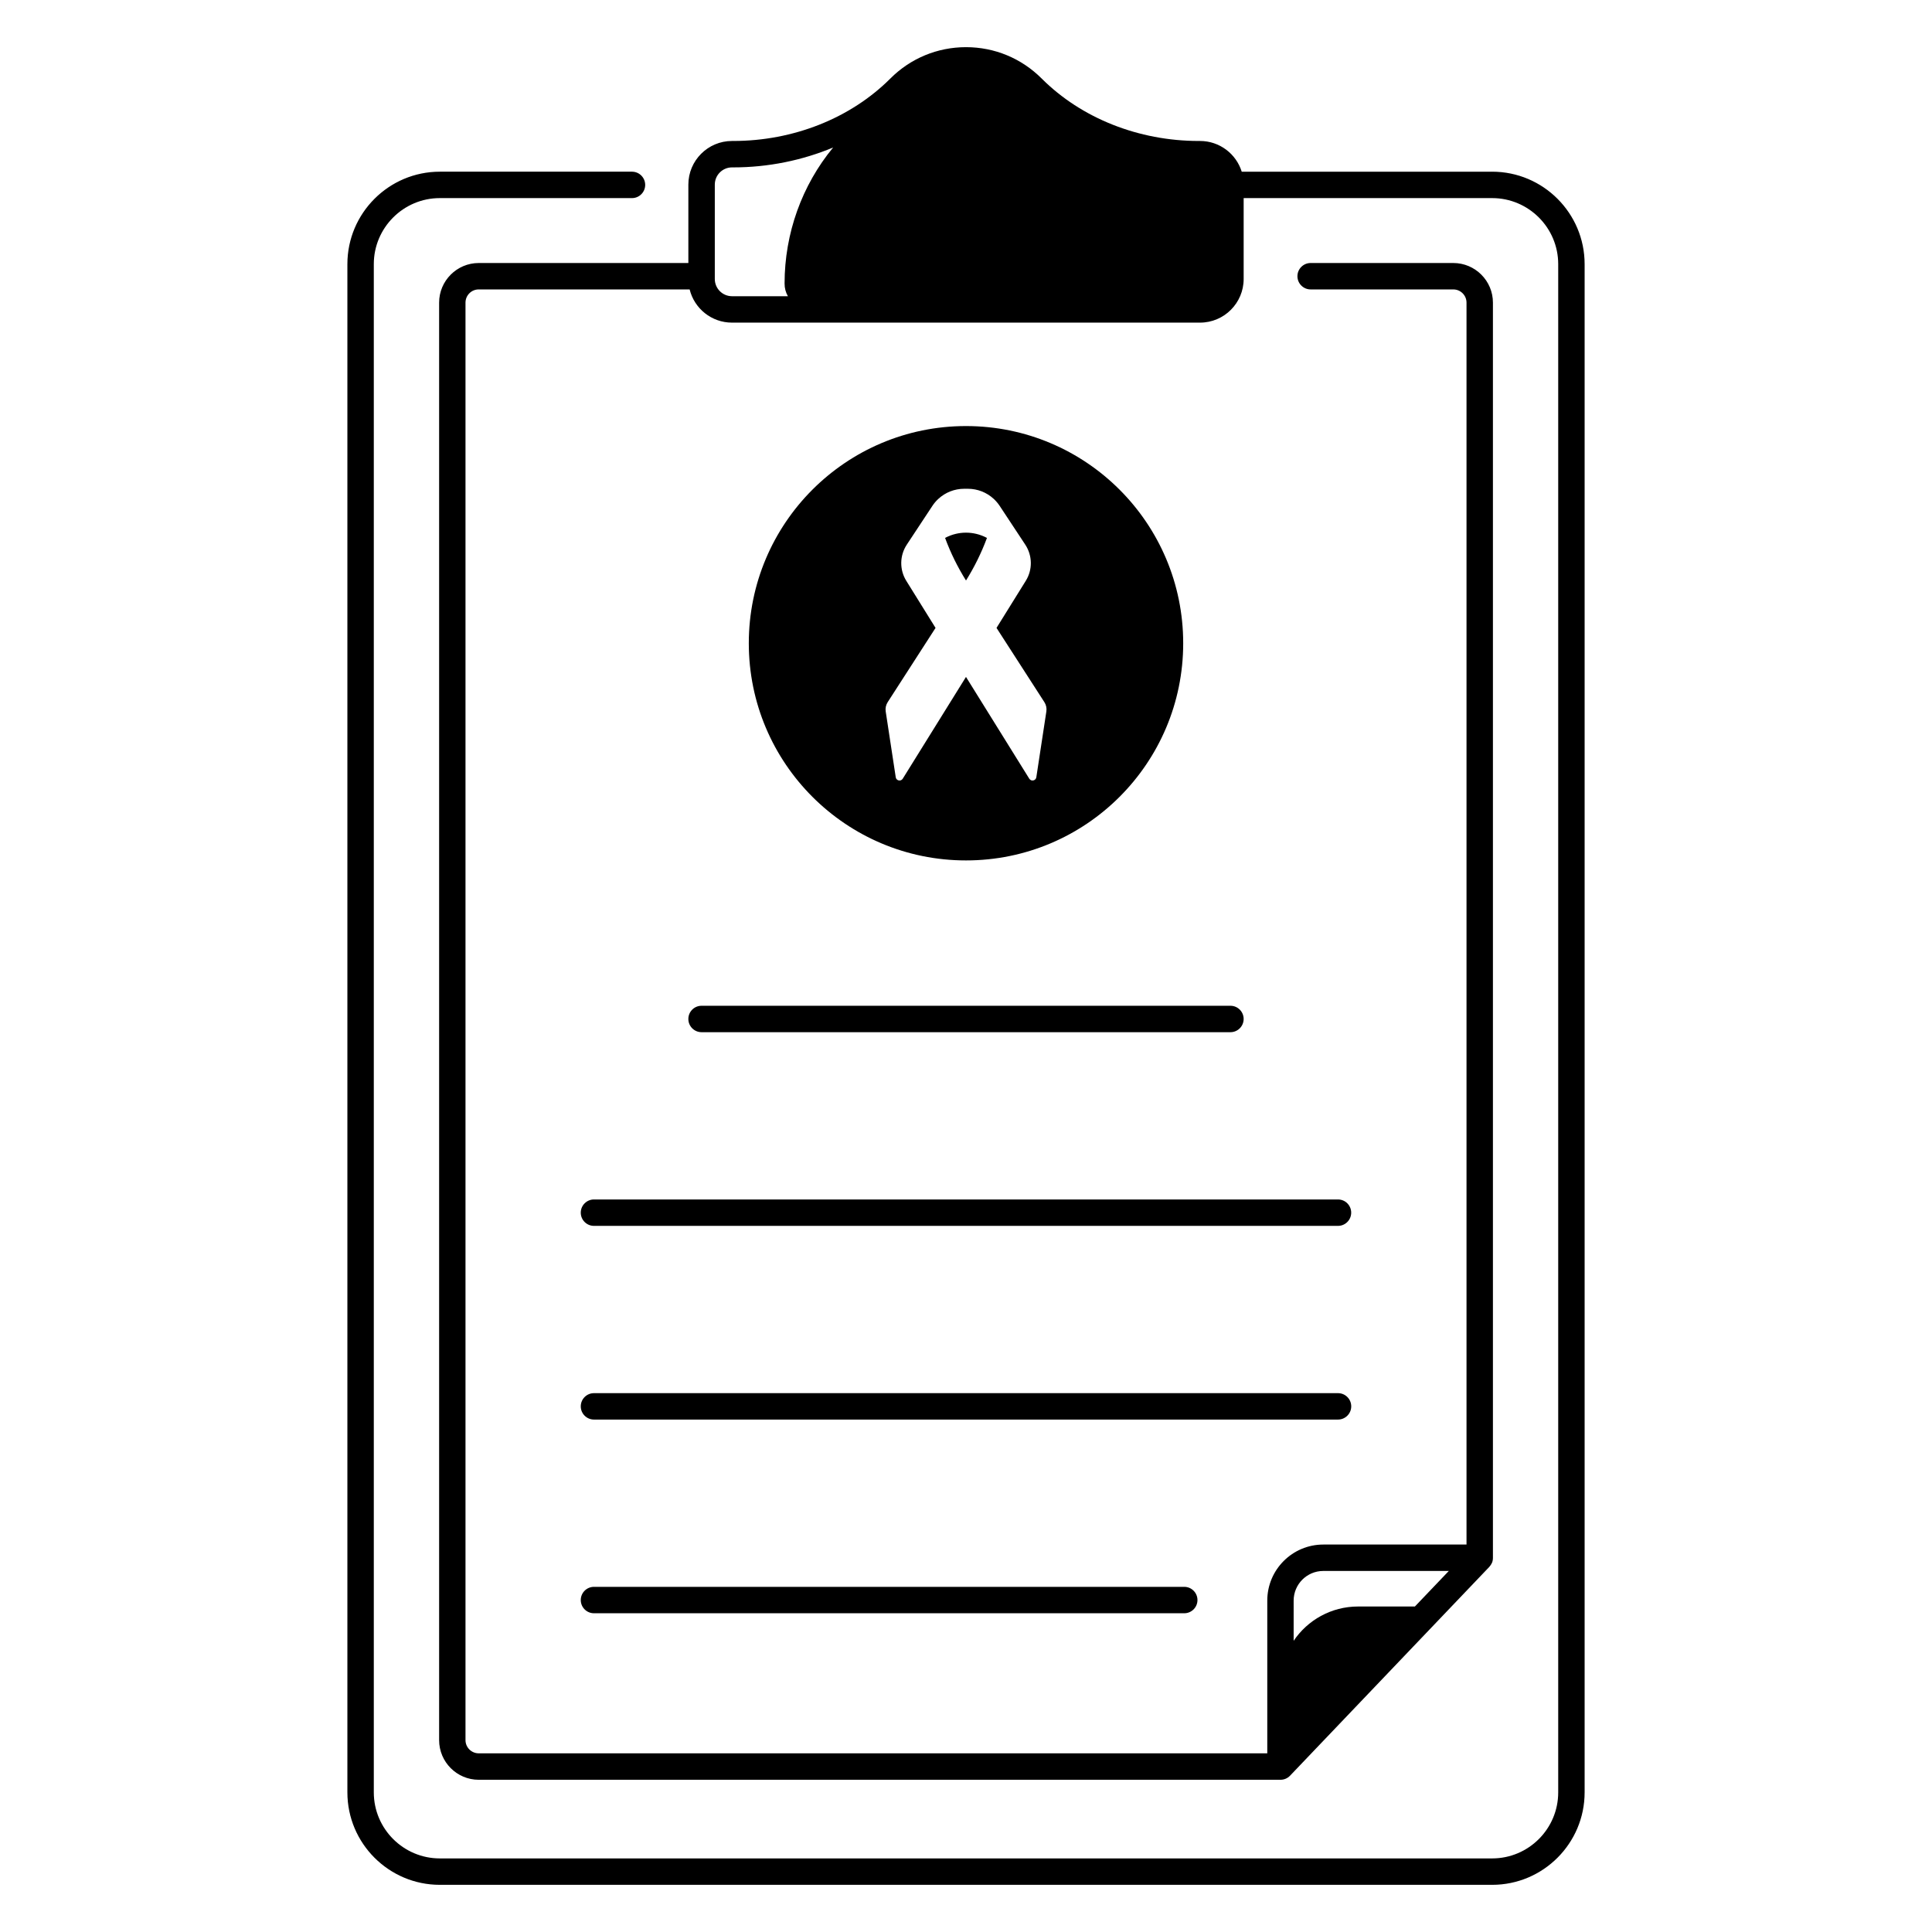
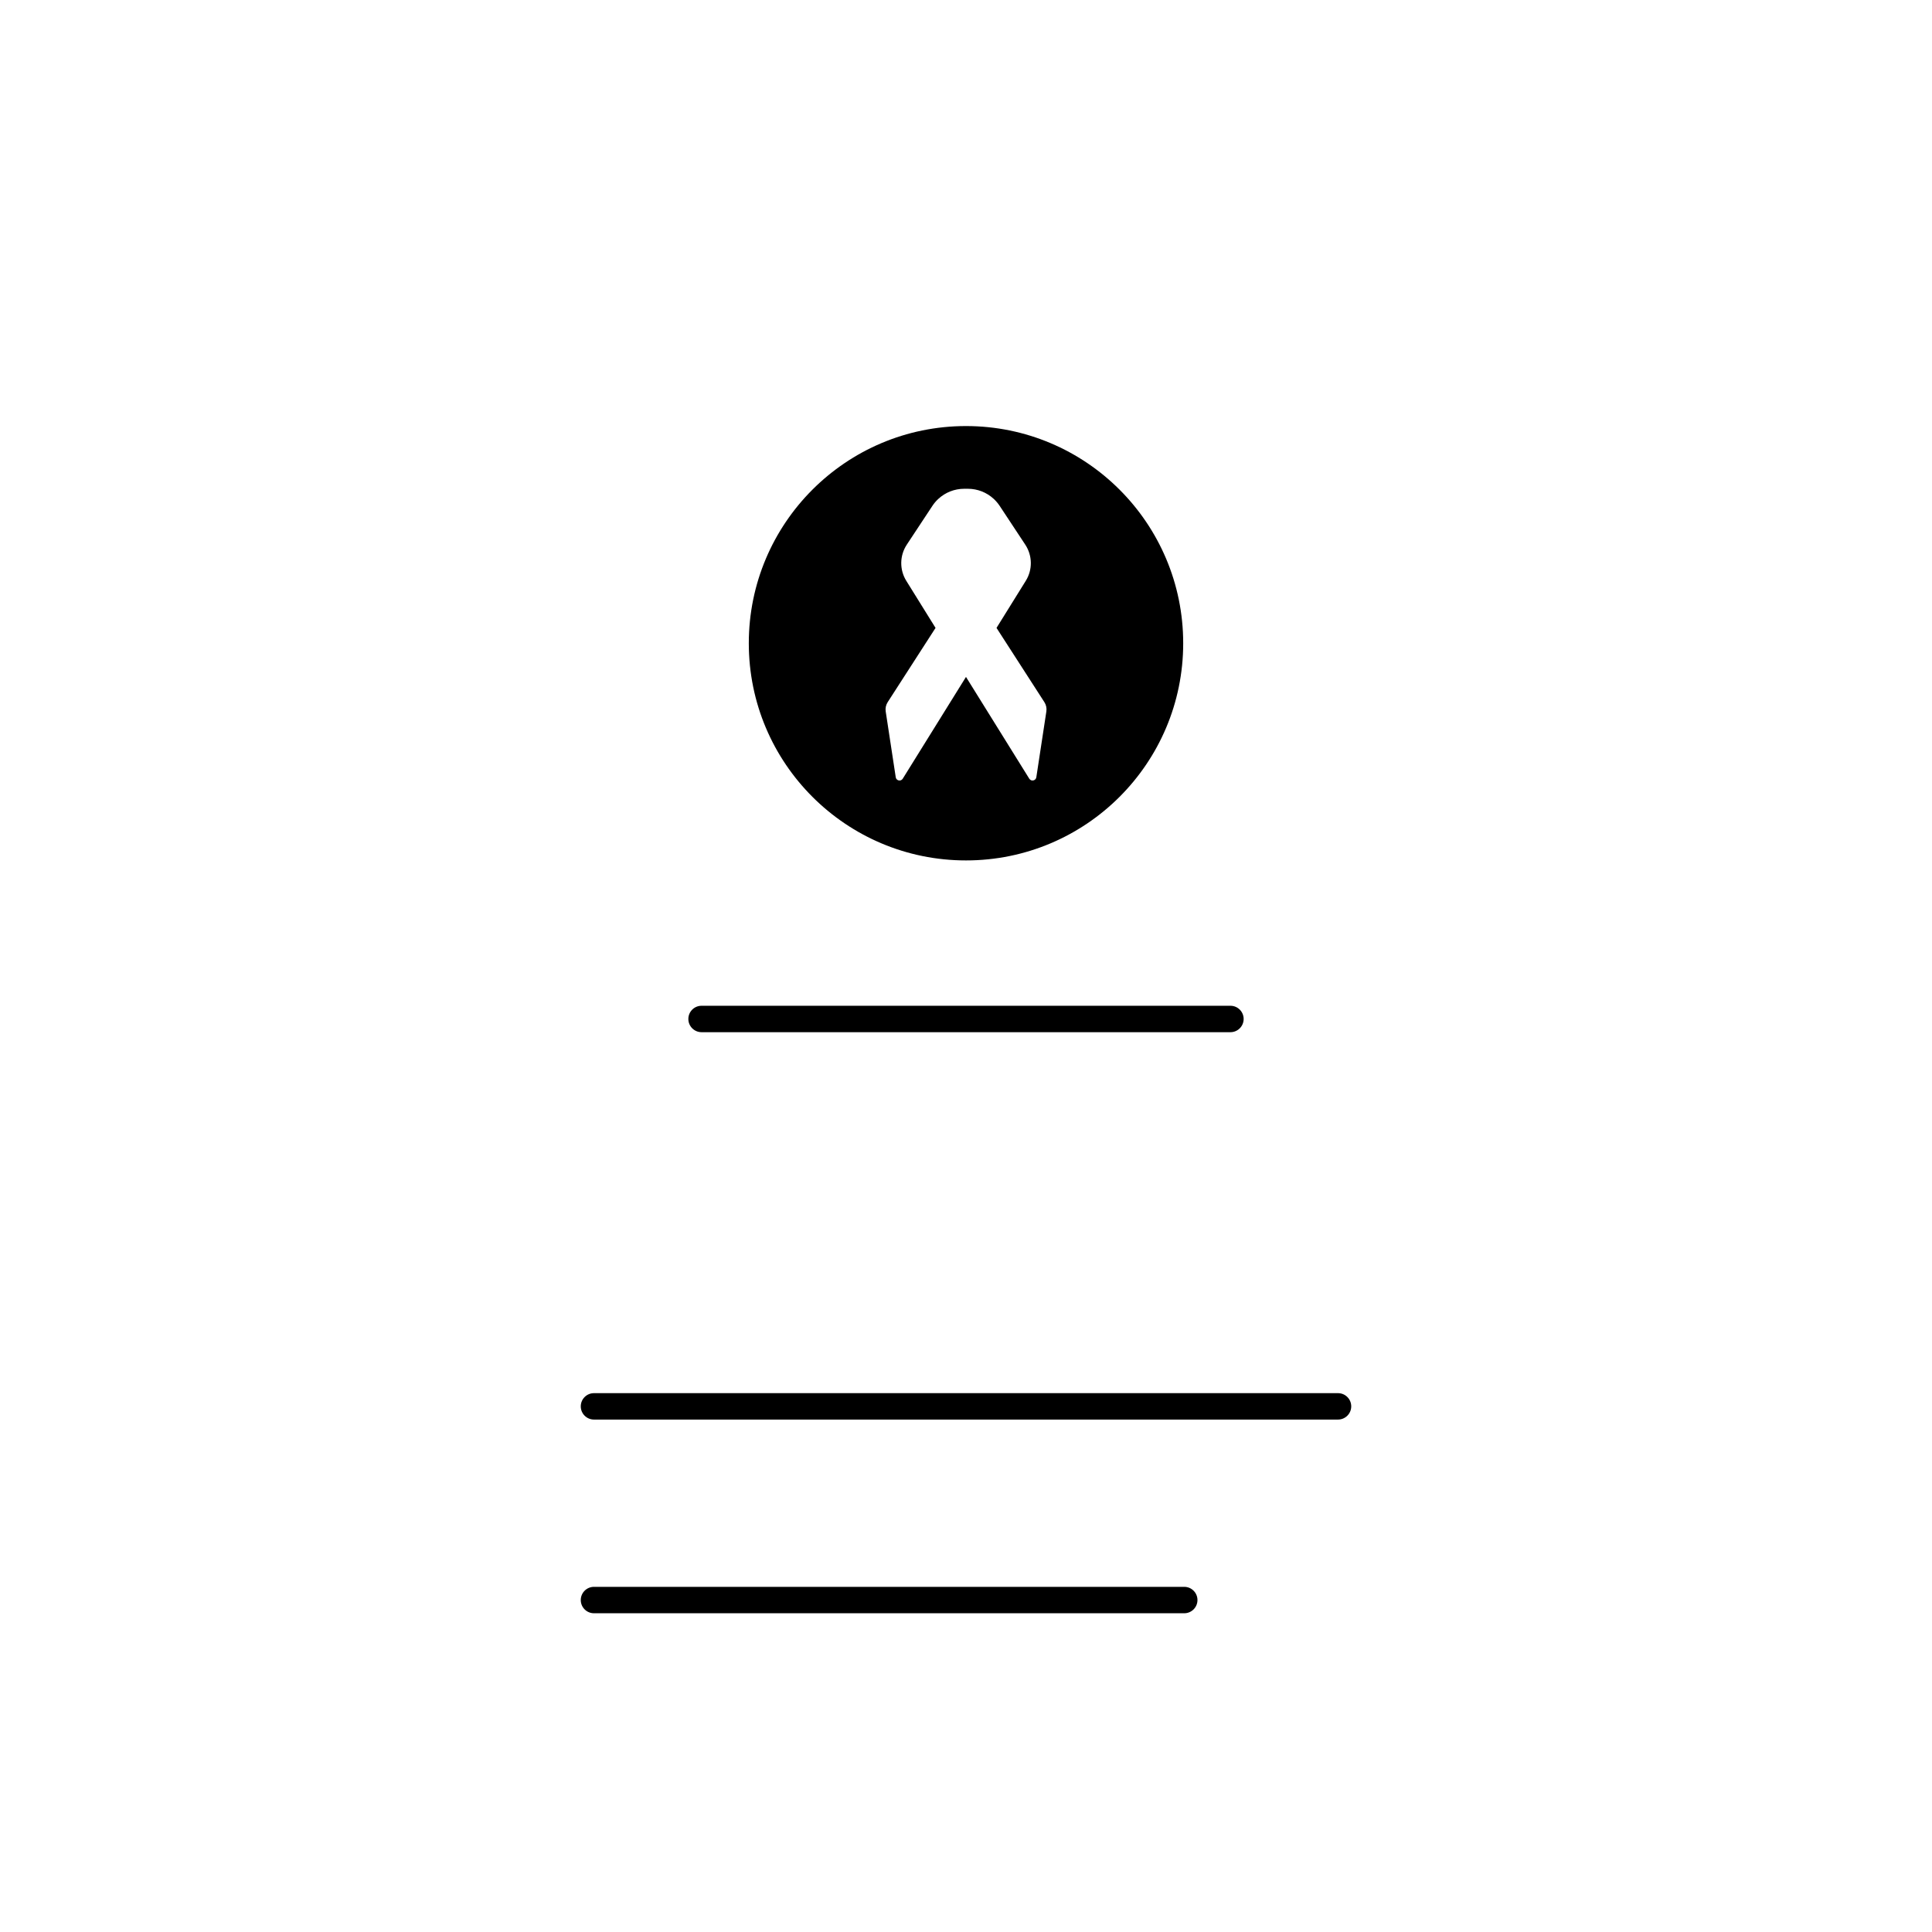
<svg xmlns="http://www.w3.org/2000/svg" id="Master_Line" height="512" viewBox="0 0 512 512" width="512">
  <g>
-     <path d="m395.44 45.5h-66.37c-1.46-4.71-5.86-8.14-11.05-8.14h-.32c-15.95 0-31.13-6.03-41.65-16.55-5.36-5.36-12.48-8.31-20.05-8.31s-14.7 2.95-20.05 8.31c-10.52 10.52-25.7 16.55-41.65 16.55h-.32c-6.38 0-11.56 5.19-11.56 11.56v20.78h-55.55c-5.79 0-10.5 4.71-10.5 10.5v380.96c0 5.79 4.71 10.5 10.5 10.5h212.47c.96 0 1.87-.39 2.53-1.08l52.8-55.33c.59-.71.97-1.32.97-2.42v-332.63c0-5.79-4.71-10.5-10.5-10.5h-37.81c-1.93 0-3.5 1.57-3.5 3.5s1.57 3.5 3.5 3.5h37.81c1.93 0 3.5 1.57 3.5 3.5v329.12h-37.95c-8.19 0-14.85 6.66-14.85 14.85v40.48h-208.98c-1.93 0-3.5-1.57-3.5-3.5v-380.95c0-1.93 1.57-3.5 3.5-3.5h55.9c1.24 5.05 5.79 8.8 11.22 8.8h124.04c6.38 0 11.56-5.19 11.56-11.56v-21.44h65.86c9.65 0 17.5 7.85 17.5 17.5v405c0 9.65-7.85 17.5-17.5 17.5h-278.88c-9.65 0-17.5-7.85-17.5-17.5v-405c0-9.65 7.85-17.5 17.5-17.5h50.92c1.93 0 3.5-1.57 3.5-3.5s-1.57-3.5-3.5-3.5h-50.92c-13.51 0-24.5 10.99-24.5 24.5v405c0 13.51 10.99 24.5 24.5 24.5h278.88c13.51 0 24.5-10.99 24.5-24.5v-405c0-13.51-10.99-24.5-24.5-24.5zm-52.61 378.67c0-4.33 3.52-7.85 7.85-7.85h33.27l-8.99 9.42h-15.06c-7.11 0-13.38 3.61-17.07 9.09zm-134.03-345.67h-14.81c-2.52 0-4.56-2.05-4.56-4.56v-25.02c0-2.52 2.05-4.56 4.56-4.56h.32c9.25 0 18.27-1.85 26.48-5.27-8.27 10-12.87 22.77-12.87 36.04-.01 1.23.31 2.38.88 3.37z" />
    <path d="m358.09 372.7c0-1.93-1.57-3.5-3.5-3.5h-197.18c-1.93 0-3.5 1.57-3.5 3.5s1.57 3.5 3.5 3.5h197.17c1.94 0 3.51-1.57 3.51-3.5z" />
-     <path d="m354.59 317.87h-197.18c-1.93 0-3.5 1.57-3.5 3.5s1.57 3.5 3.5 3.5h197.17c1.93 0 3.5-1.57 3.5-3.5s-1.56-3.5-3.49-3.5z" />
    <path d="m182.42 270.04c0 1.93 1.57 3.5 3.5 3.5h140.16c1.93 0 3.5-1.57 3.5-3.5s-1.57-3.5-3.5-3.5h-140.16c-1.94 0-3.5 1.57-3.5 3.5z" />
    <path d="m157.41 420.53c-1.93 0-3.5 1.57-3.5 3.5s1.57 3.5 3.5 3.5h156.43c1.93 0 3.5-1.57 3.5-3.5s-1.57-3.5-3.5-3.5z" />
    <path d="m313.56 170.47c0-31.79-25.77-57.56-57.56-57.56s-57.56 25.77-57.56 57.56 25.77 57.55 57.56 57.55 57.56-25.76 57.56-57.55zm-76.18 35.51-2.66-17.45c-.13-.86.06-1.73.53-2.46l12.68-19.67-7.75-12.47c-1.83-2.95-1.78-6.69.13-9.59l6.8-10.3c.44-.67.97-1.29 1.56-1.83 1.86-1.72 4.3-2.68 6.84-2.68h1c2.54 0 4.98.96 6.84 2.68.59.55 1.11 1.16 1.56 1.83l6.8 10.3c1.91 2.9 1.97 6.64.13 9.59l-7.75 12.47 12.68 19.67c.47.73.66 1.61.53 2.46l-2.66 17.45c-.14.93-1.37 1.18-1.87.38l-16.77-26.97-16.76 26.97c-.49.8-1.72.55-1.86-.38z" />
-     <path d="m261.55 142.56-.22-.12c-1.65-.84-3.48-1.28-5.33-1.28s-3.68.44-5.33 1.28l-.21.13c1.45 3.93 3.31 7.71 5.54 11.27 2.23-3.57 4.09-7.35 5.55-11.28z" />
  </g>
</svg>